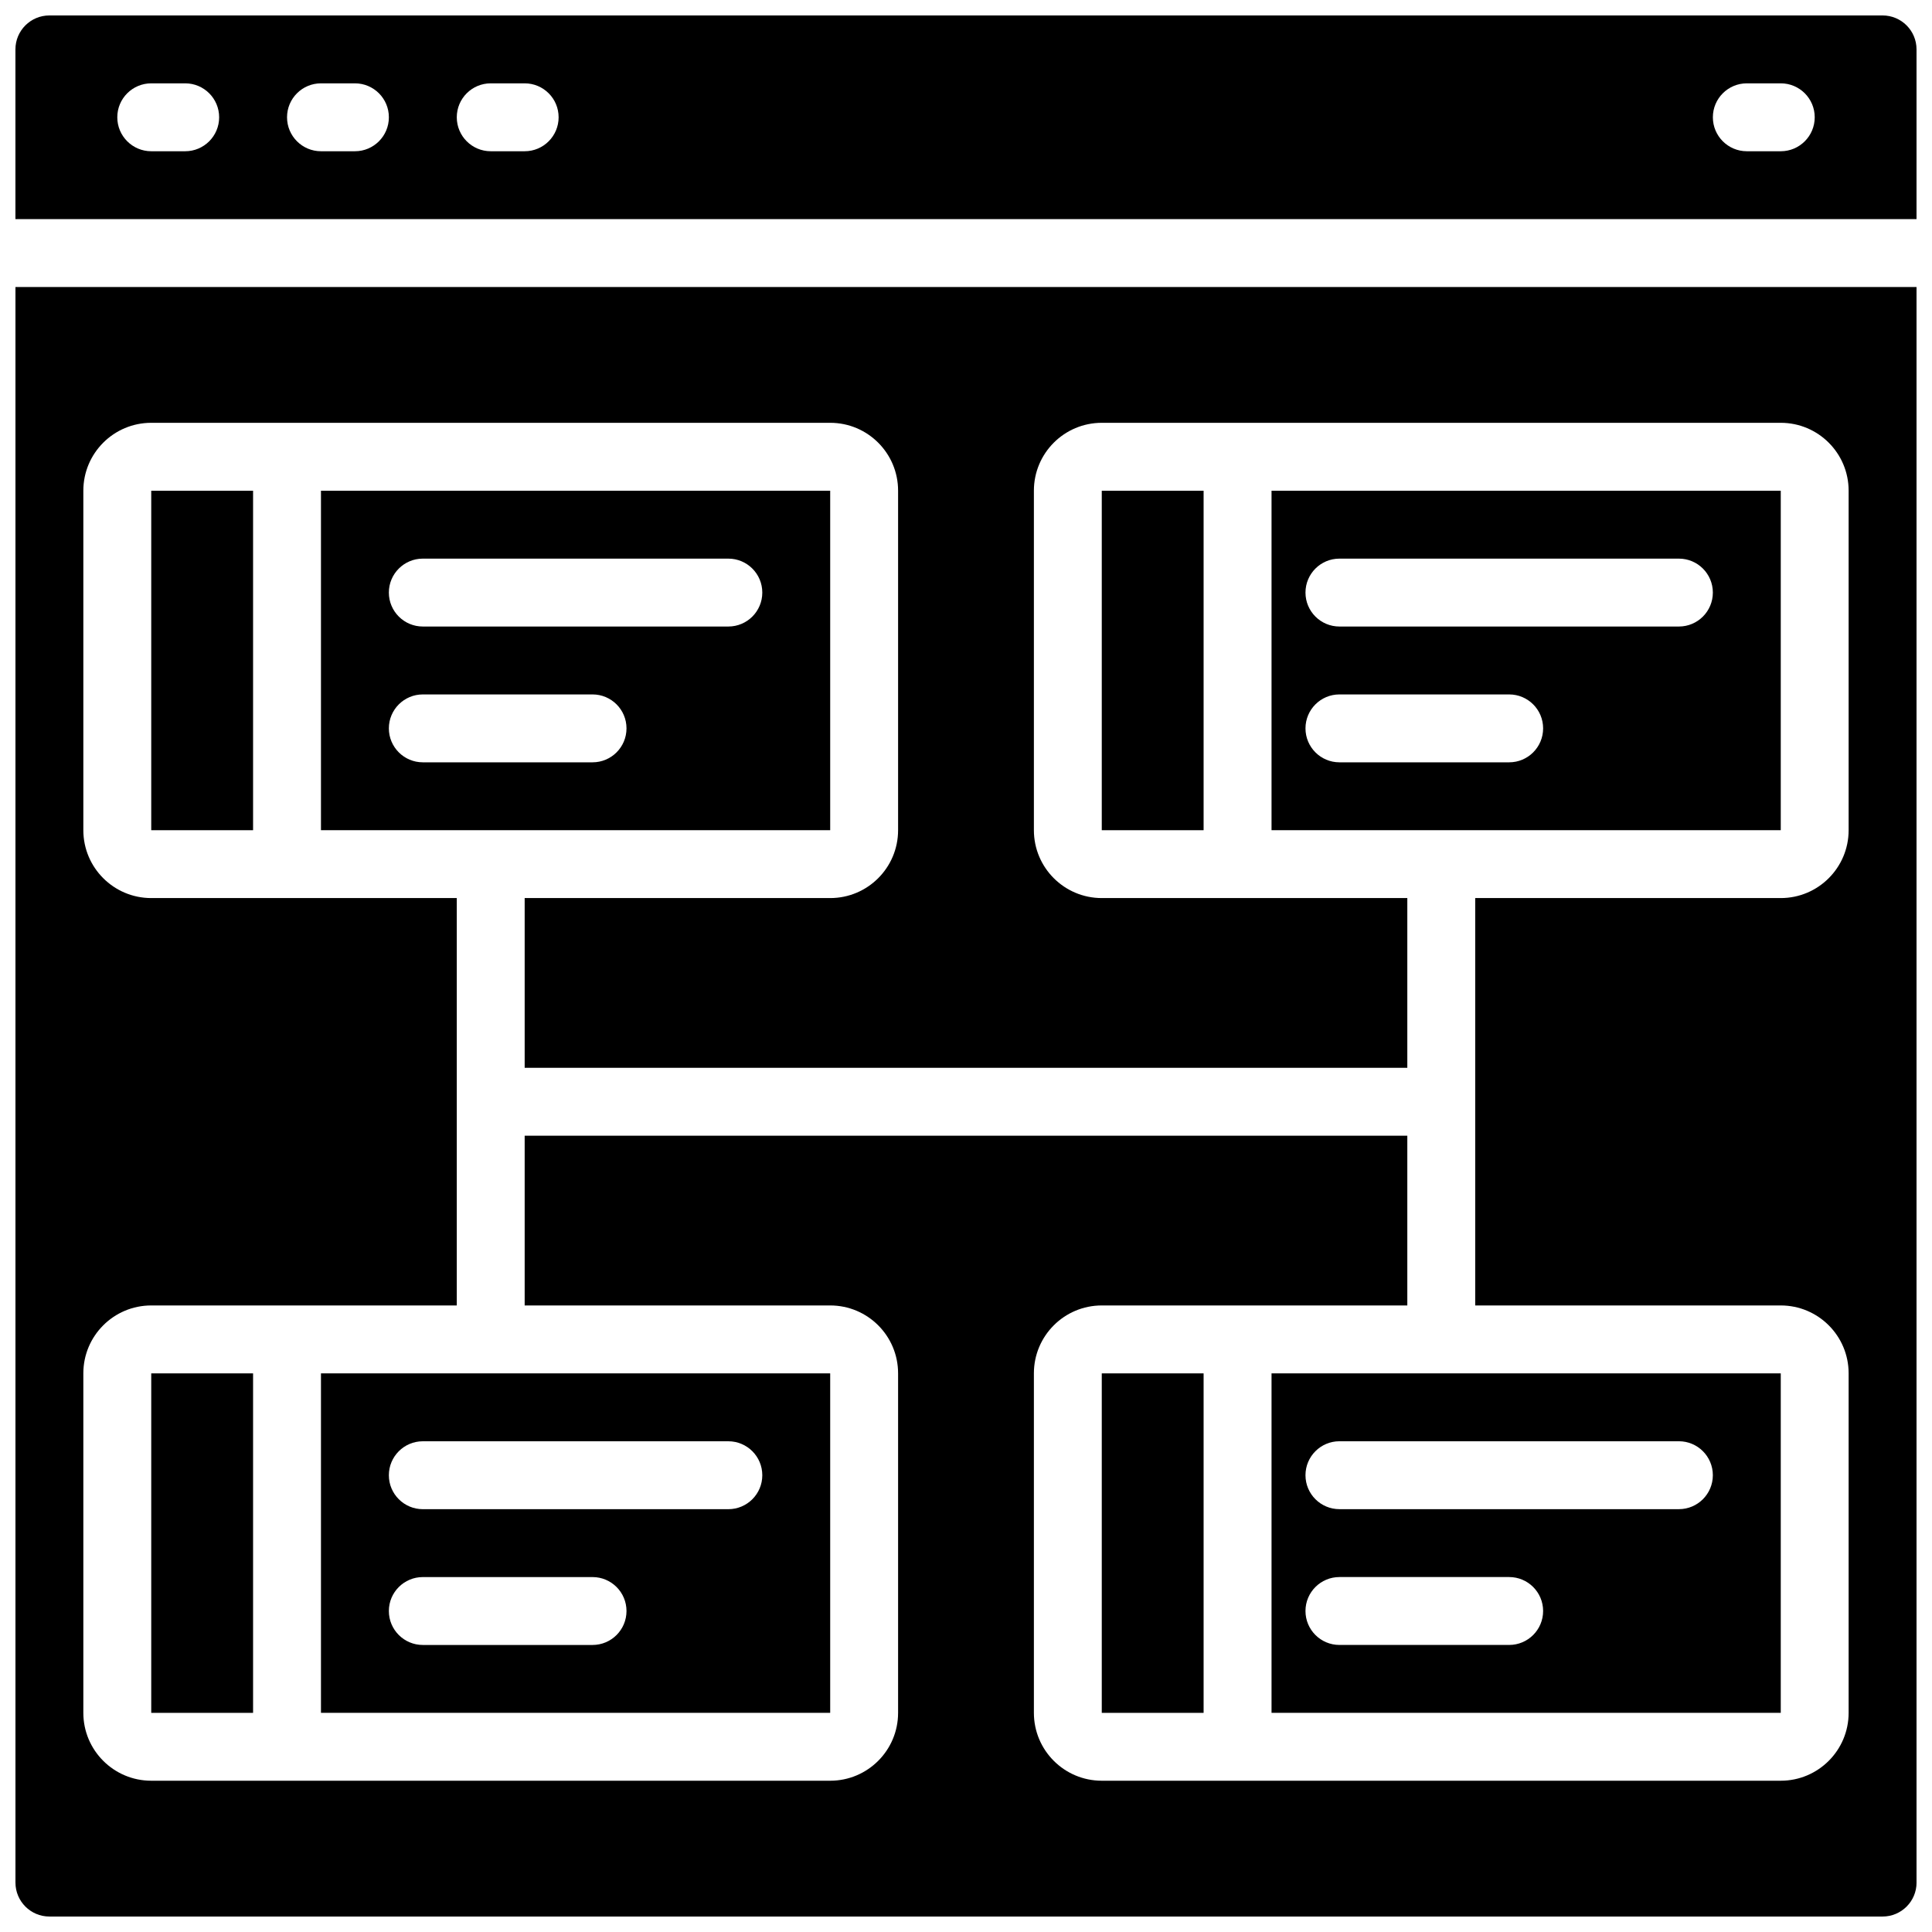
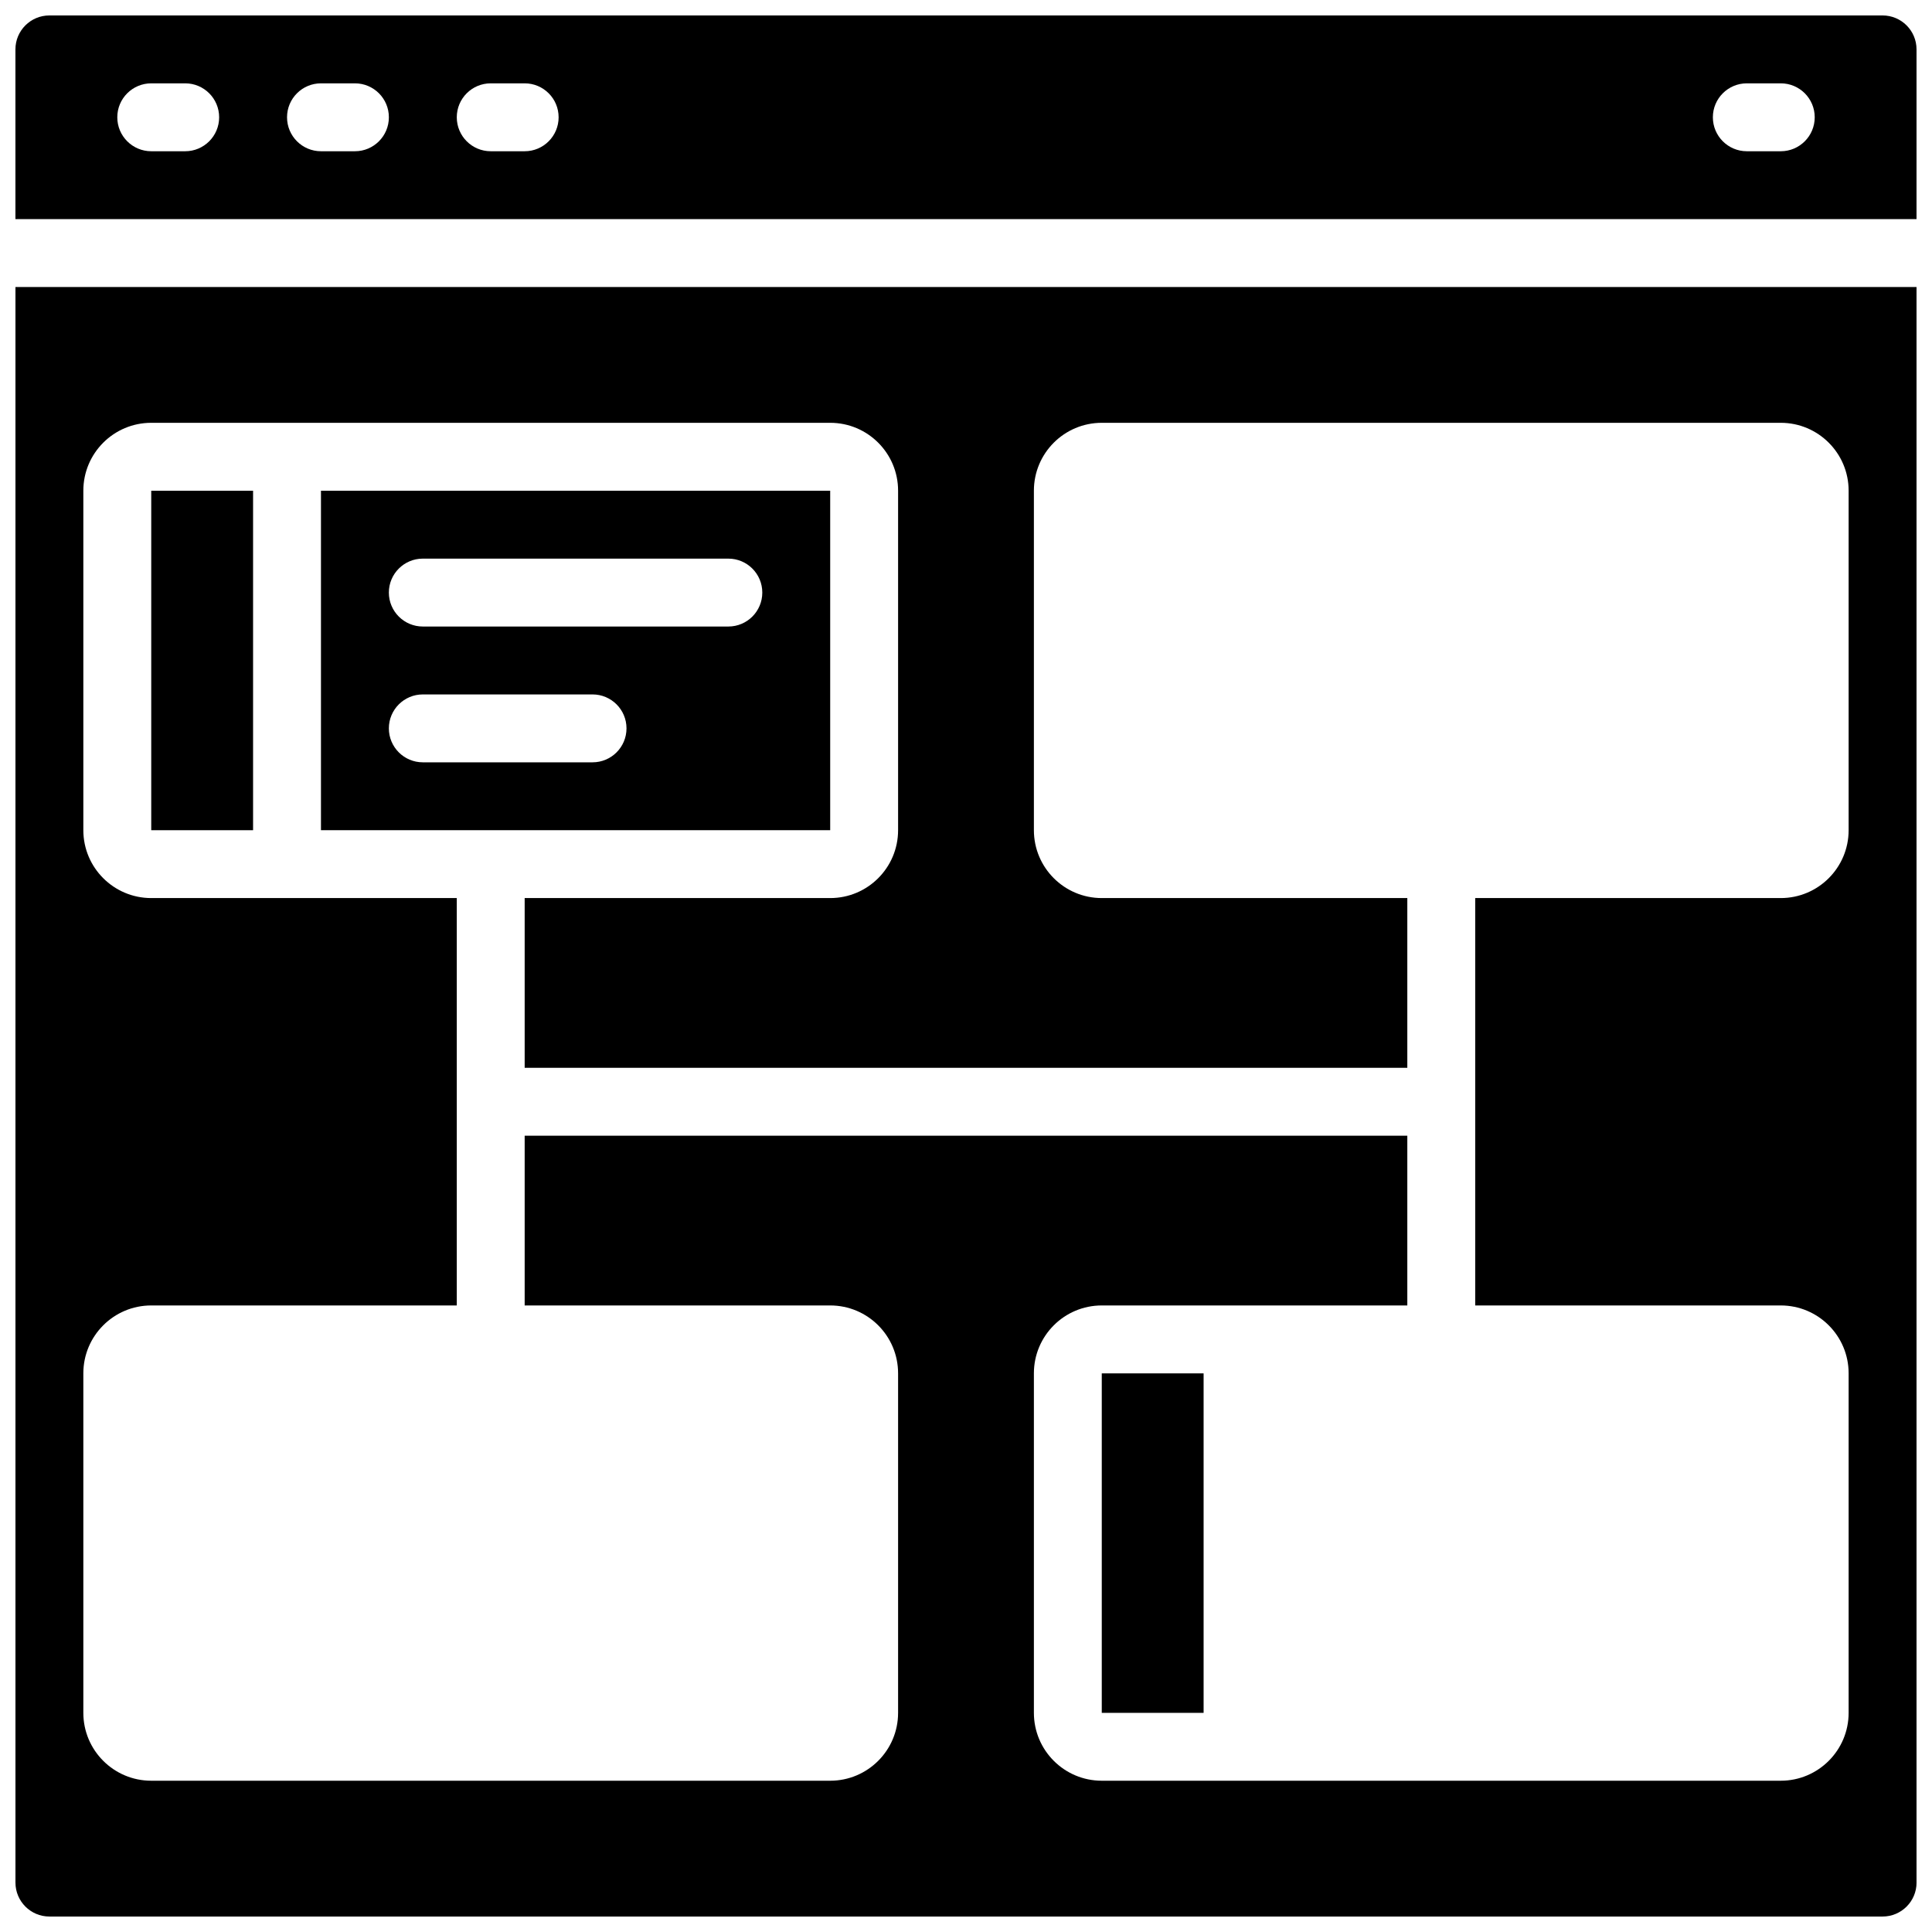
<svg xmlns="http://www.w3.org/2000/svg" width="800px" height="800px" version="1.1" viewBox="144 144 512 512">
  <defs>
    <clipPath id="b">
      <path d="m148.09 148.09h503.81v54.906h-503.81z" />
    </clipPath>
    <clipPath id="a">
      <path d="m148.09 220h503.81v431.9h-503.81z" />
    </clipPath>
  </defs>
-   <path d="m364.01 507.96h-134.95v89.965h134.95zm-62.977 71.973h-44.98c-4.969 0-9-4.027-9-8.996s4.031-8.996 9-8.996h44.98c4.969 0 8.996 4.027 8.996 8.996s-4.027 8.996-8.996 8.996zm35.988-35.984h-80.969c-4.969 0-9-4.027-9-8.996s4.031-9 9-9h80.969c4.969 0 8.996 4.031 8.996 9s-4.027 8.996-8.996 8.996z" />
-   <path d="m480.97 597.92h134.95v-89.965h-134.95zm17.992-71.973h89.965c4.969 0 8.996 4.031 8.996 9s-4.027 8.996-8.996 8.996h-89.965c-4.969 0-8.996-4.027-8.996-8.996s4.027-9 8.996-9zm0 35.988h44.984c4.969 0 8.996 4.027 8.996 8.996s-4.027 8.996-8.996 8.996h-44.984c-4.969 0-8.996-4.027-8.996-8.996s4.027-8.996 8.996-8.996z" />
  <path d="m364.01 274.05h-134.95v89.965h134.95zm-62.977 71.973h-44.98c-4.969 0-9-4.027-9-8.996s4.031-8.996 9-8.996h44.98c4.969 0 8.996 4.027 8.996 8.996s-4.027 8.996-8.996 8.996zm35.988-35.988h-80.969c-4.969 0-9-4.027-9-8.996s4.031-8.996 9-8.996h80.969c4.969 0 8.996 4.027 8.996 8.996s-4.027 8.996-8.996 8.996z" />
  <path d="m184.08 274.05h26.988v89.965h-26.988z" />
  <path d="m435.98 507.96h26.988v89.965h-26.988z" />
-   <path d="m615.92 274.05h-134.95v89.965h134.95zm-71.973 71.973h-44.984c-4.969 0-8.996-4.027-8.996-8.996s4.027-8.996 8.996-8.996h44.984c4.969 0 8.996 4.027 8.996 8.996s-4.027 8.996-8.996 8.996zm44.98-35.988h-89.965c-4.969 0-8.996-4.027-8.996-8.996s4.027-8.996 8.996-8.996h89.965c4.969 0 8.996 4.027 8.996 8.996s-4.027 8.996-8.996 8.996z" />
-   <path d="m435.98 274.05h26.988v89.965h-26.988z" />
  <g clip-path="url(#b)">
    <path d="m651.9 157.09c0-4.969-4.027-8.996-8.996-8.996h-485.82c-4.969 0-8.996 4.027-8.996 8.996v44.984h503.81zm-458.82 26.992h-8.996c-4.969 0-9-4.031-9-9s4.031-8.996 9-8.996h8.996c4.969 0 8.996 4.027 8.996 8.996s-4.027 9-8.996 9zm44.98 0h-8.996c-4.969 0-8.996-4.031-8.996-9s4.027-8.996 8.996-8.996h8.996c4.969 0 8.996 4.027 8.996 8.996s-4.027 9-8.996 9zm44.984 0h-8.996c-4.969 0-8.996-4.031-8.996-9s4.027-8.996 8.996-8.996h8.996c4.969 0 8.996 4.027 8.996 8.996s-4.027 9-8.996 9zm332.88 0h-8.996c-4.969 0-9-4.031-9-9s4.031-8.996 9-8.996h8.996c4.969 0 8.996 4.027 8.996 8.996s-4.027 9-8.996 9z" />
  </g>
-   <path d="m184.08 507.96h26.988v89.965h-26.988z" />
  <g clip-path="url(#a)">
    <path d="m157.09 651.9h485.82c4.969 0 8.996-4.027 8.996-8.996v-422.84h-503.81v422.84c0 4.969 4.027 8.996 8.996 8.996zm8.996-143.95c0-9.938 8.059-17.992 17.996-17.992h80.969v-107.96h-80.969c-9.938 0-17.996-8.055-17.996-17.992v-89.965c0-9.938 8.059-17.992 17.996-17.992h179.93c9.938 0 17.992 8.055 17.992 17.992v89.965c0 9.938-8.055 17.992-17.992 17.992h-80.969v44.984h233.91v-44.984h-80.969c-9.938 0-17.992-8.055-17.992-17.992v-89.965c0-9.938 8.055-17.992 17.992-17.992h179.93c9.938 0 17.992 8.055 17.992 17.992v89.965c0 9.938-8.055 17.992-17.992 17.992h-80.969v107.96h80.969c9.938 0 17.992 8.055 17.992 17.992v89.965c0 9.938-8.055 17.996-17.992 17.996h-179.93c-9.938 0-17.992-8.059-17.992-17.996v-89.965c0-9.938 8.055-17.992 17.992-17.992h80.969v-44.984h-233.91v44.984h80.969c9.938 0 17.992 8.055 17.992 17.992v89.965c0 9.938-8.055 17.996-17.992 17.996h-179.93c-9.938 0-17.996-8.059-17.996-17.996z" />
  </g>
</svg>